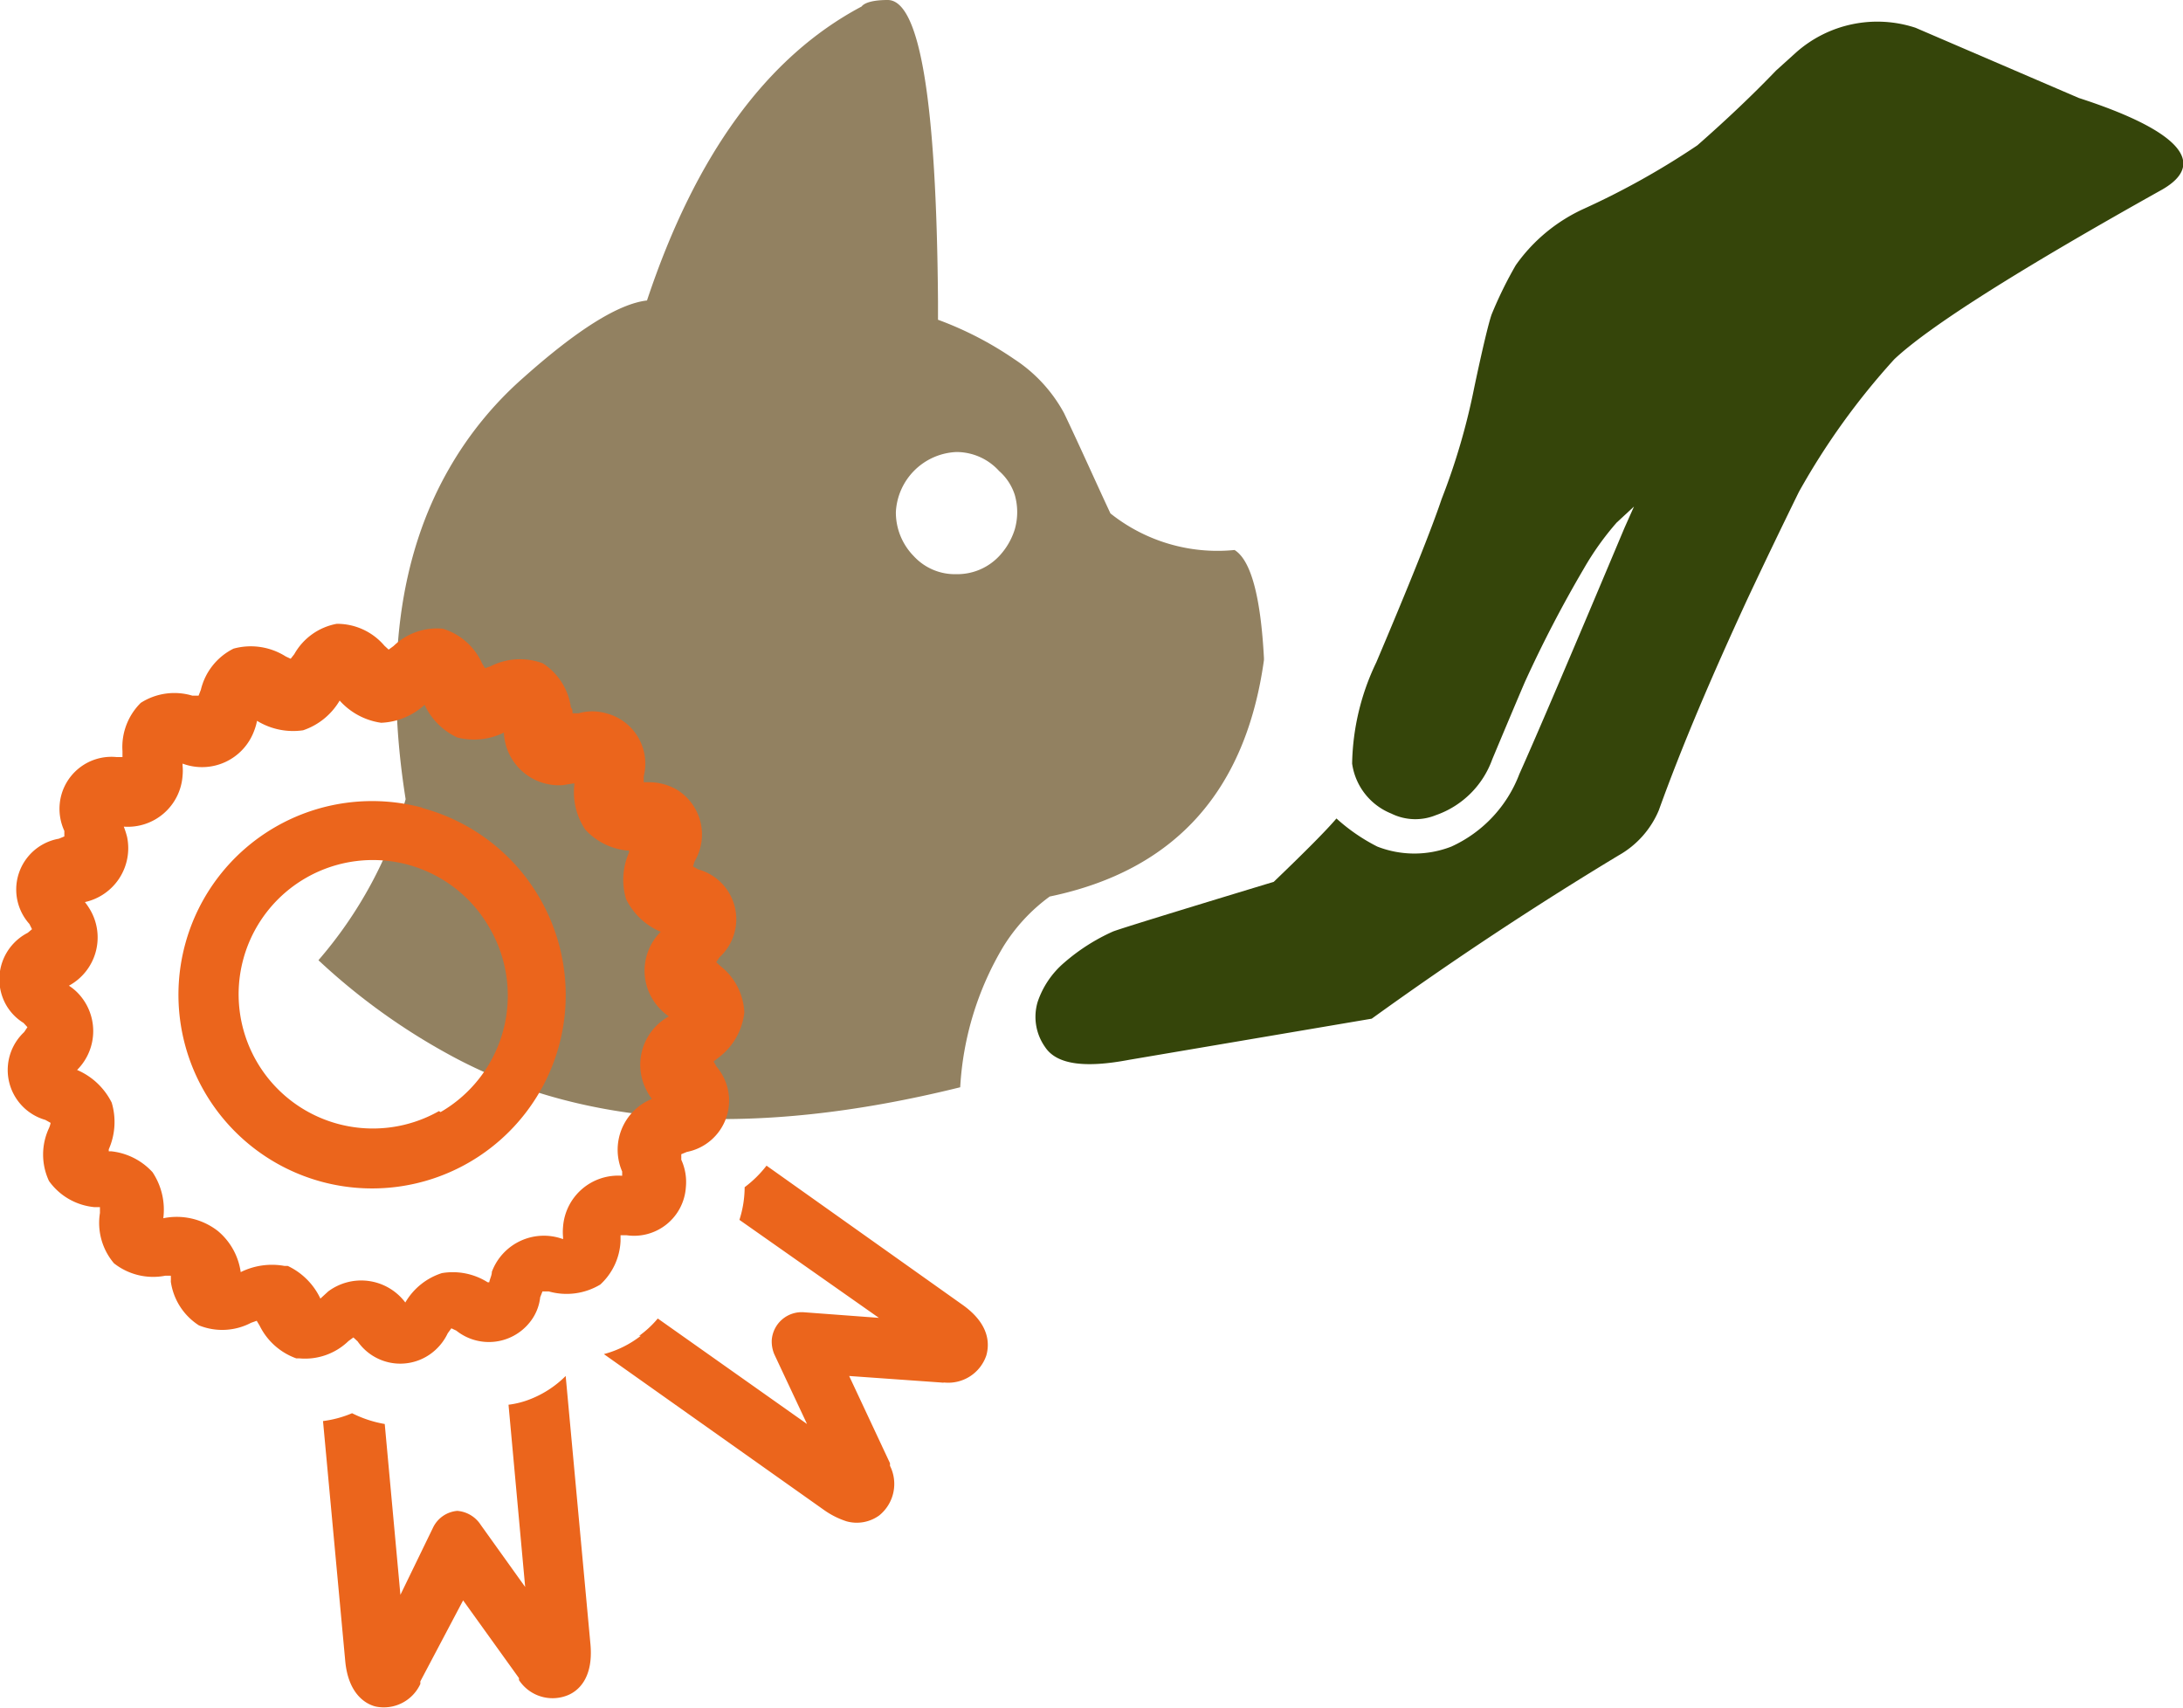
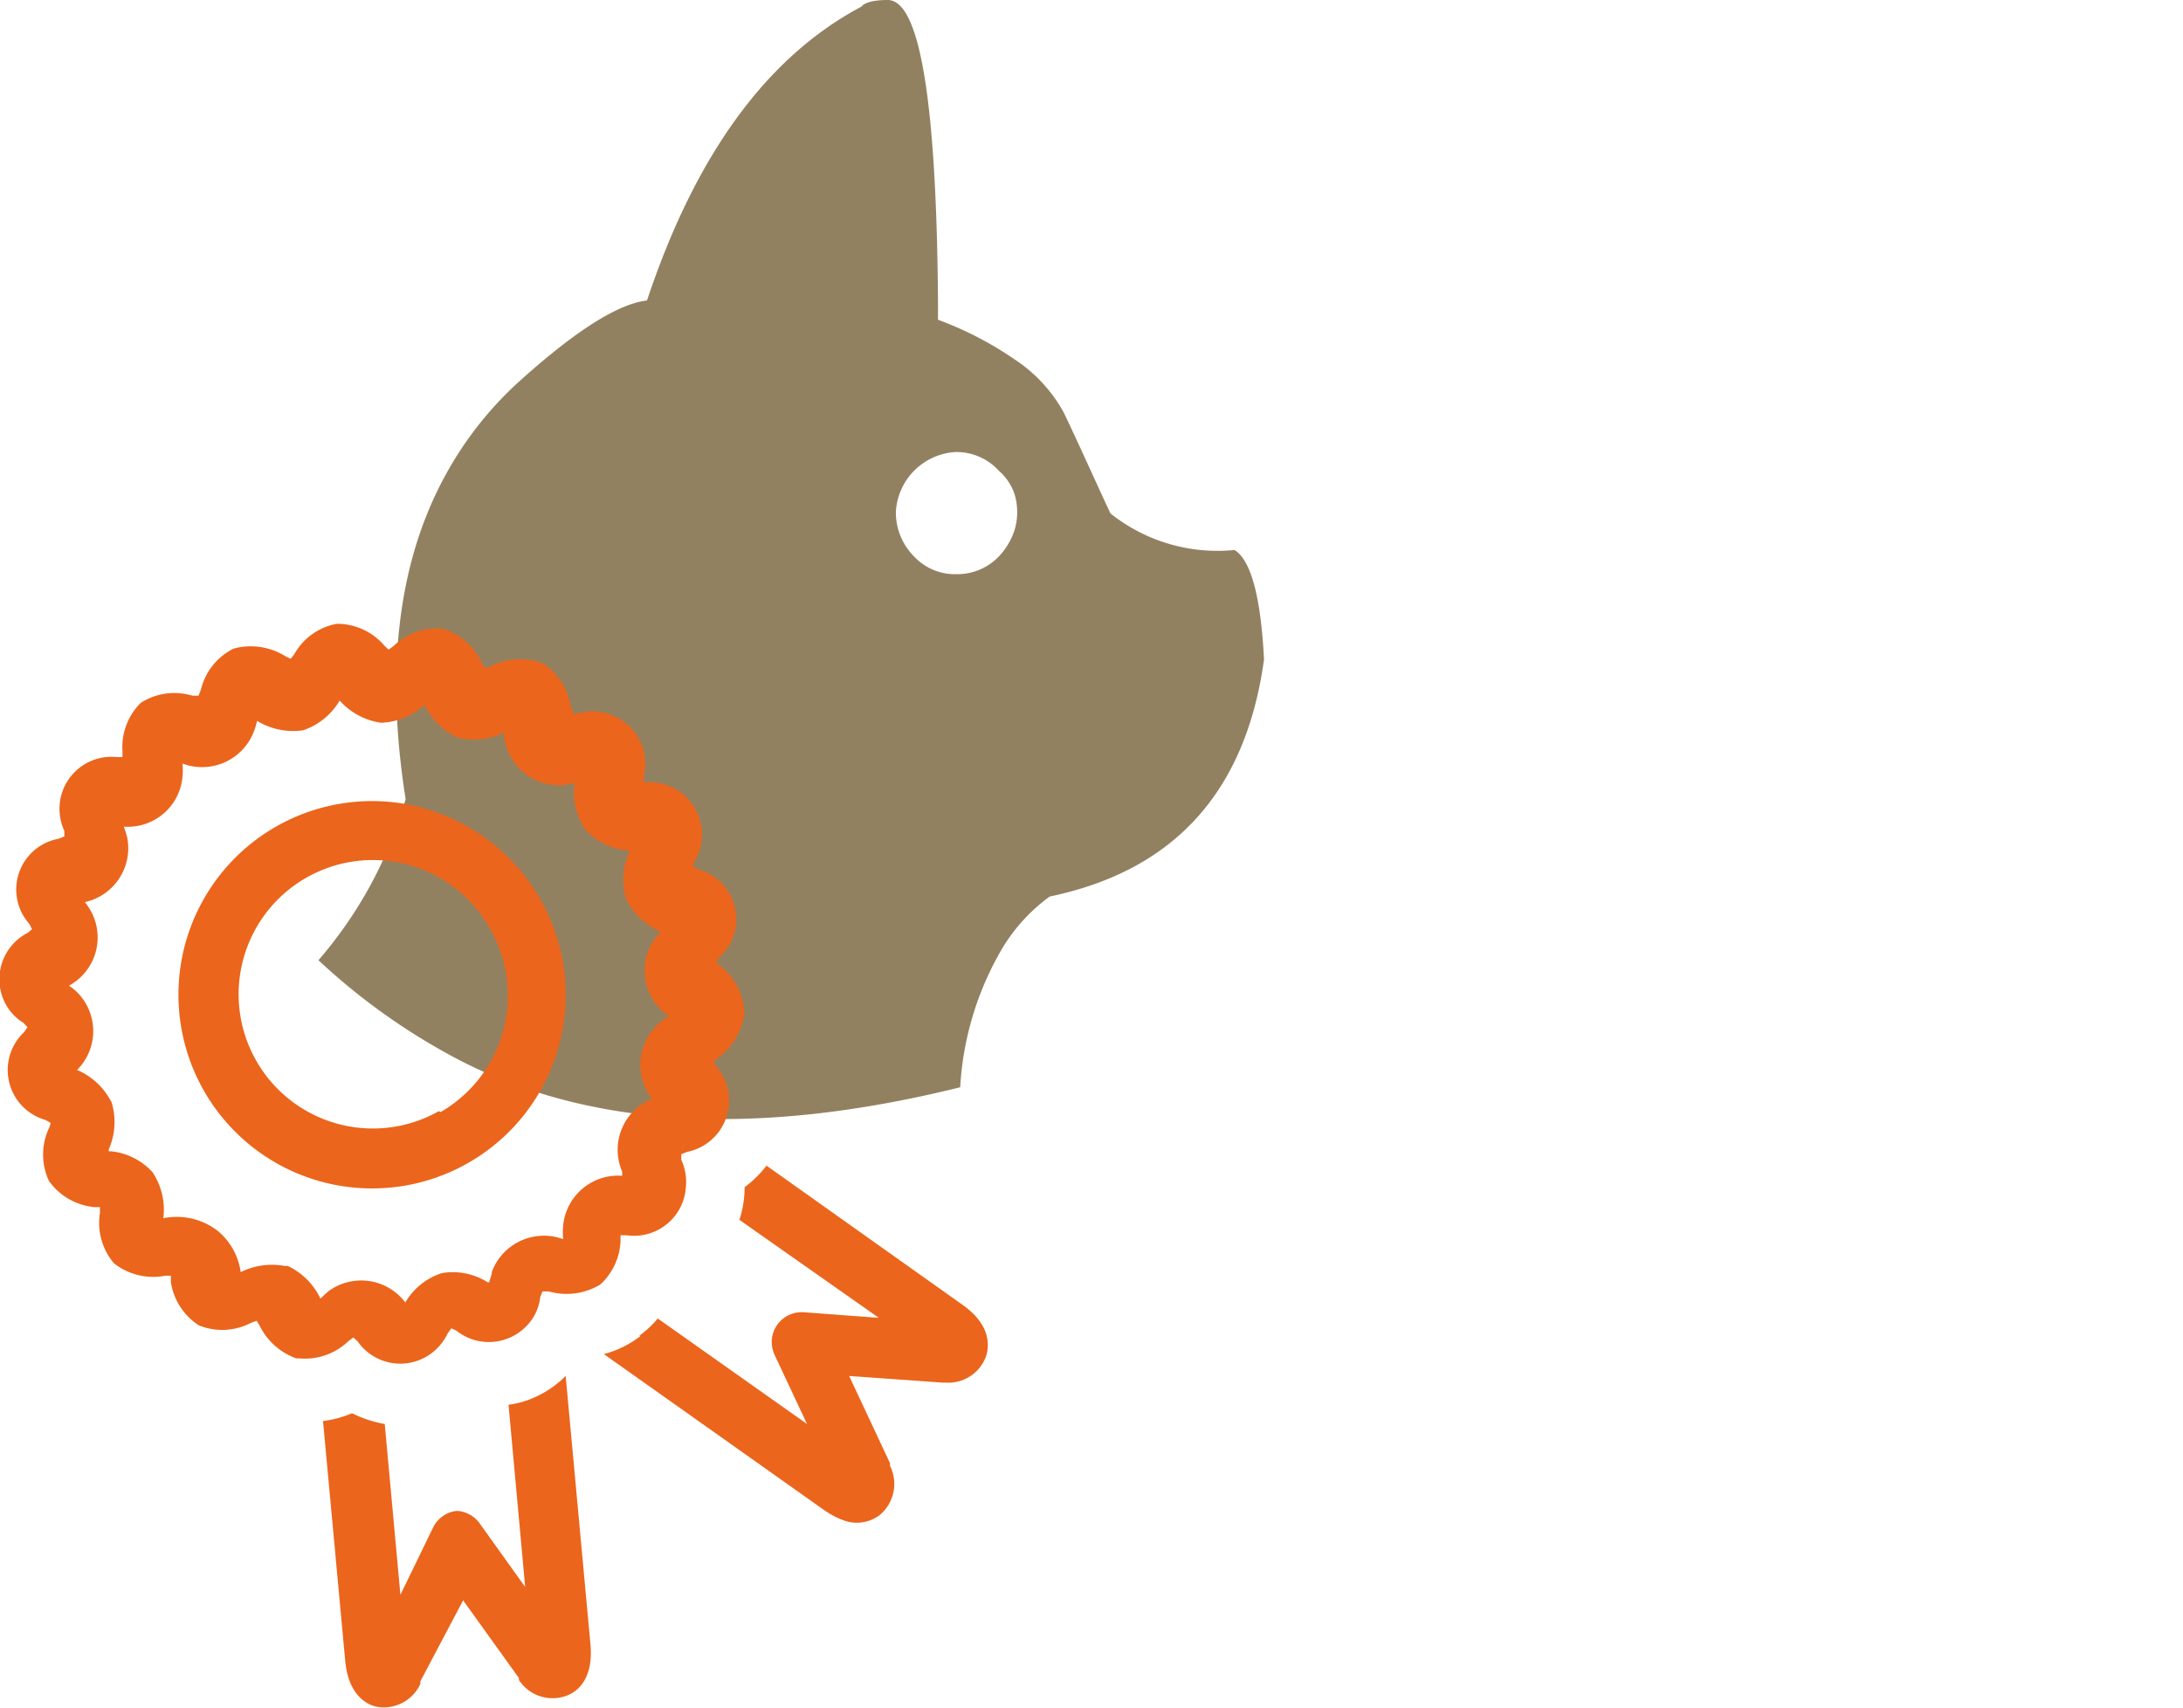
<svg xmlns="http://www.w3.org/2000/svg" viewBox="0 0 66.84 52.29">
-   <path d="M63.65,3l-5-2.15A3.75,3.75,0,0,0,55,1.6l-.62.56c-.71.74-1.51,1.5-2.41,2.29A24,24,0,0,1,48.5,6.39a5.17,5.17,0,0,0-2.09,1.73,12.41,12.41,0,0,0-.74,1.51c-.09.26-.27,1-.53,2.23a20.25,20.25,0,0,1-1,3.42q-.46,1.37-2,5a7.43,7.43,0,0,0-.74,3.1,1.94,1.94,0,0,0,1.2,1.53,1.66,1.66,0,0,0,1.36.05,2.82,2.82,0,0,0,1.73-1.71q.72-1.72,1-2.37A37.86,37.86,0,0,1,48.5,17.4a8.74,8.74,0,0,1,1-1.4l.53-.49-.29.65q-2.43,5.78-3.22,7.54a4,4,0,0,1-2.08,2.22,3.12,3.12,0,0,1-2.27,0,5.67,5.67,0,0,1-1.25-.86Q40.48,25.58,39,27q-4.55,1.38-4.92,1.52a6,6,0,0,0-1.49.95,2.72,2.72,0,0,0-.82,1.21A1.6,1.6,0,0,0,32,32.06c.35.53,1.2.65,2.57.39L42,31.19q3.73-2.69,7.56-5a2.85,2.85,0,0,0,1.23-1.38c.72-2,1.62-4.1,2.7-6.44.54-1.15,1.07-2.25,1.59-3.31A21.81,21.81,0,0,1,58,11h0q1.59-1.5,8.21-5.2C67.59,5,66.74,4,63.65,3Z" style="fill:#35450a" />
  <path d="M38.7,20.21v-.06c-.1-1.89-.4-3-.9-3.31A5.26,5.26,0,0,1,34,15.72c-.44-.94-.91-2-1.42-3.07A4.57,4.57,0,0,0,31.06,11a10.59,10.59,0,0,0-2.34-1.21V9.22Q28.65,0,27.18,0c-.44,0-.71.08-.8.2q-4.34,2.3-6.57,9s0,0,0,0q-1.3.15-3.78,2.36a10.94,10.94,0,0,0-2.28,2.79q-2.3,4-1.33,10.12a13,13,0,0,1-2.67,4.93,19.58,19.58,0,0,0,4,2.89q6.12,3.36,15.65,1A9.42,9.42,0,0,1,30.71,29a5.43,5.43,0,0,1,1.43-1.55Q37.86,26.26,38.7,20.21Zm-7.63-4a2.12,2.12,0,0,1-.48.82,1.76,1.76,0,0,1-1.31.55,1.71,1.71,0,0,1-1.3-.55,1.91,1.91,0,0,1-.55-1.35,1.94,1.94,0,0,1,1.85-1.84,1.76,1.76,0,0,1,1.31.58,1.64,1.64,0,0,1,.48.73,1.91,1.91,0,0,1,0,1.06Z" style="fill:#928161" />
  <path d="M14,46.26a.91.91,0,0,0-.74.51l-1,2.06-.48-5.23a3.57,3.57,0,0,1-1-.33,3.35,3.35,0,0,1-.89.24l.68,7.34c.09,1,.61,1.32.93,1.4h0a1.23,1.23,0,0,0,1.37-.69l0-.08L14.18,49l1.71,2.38,0,.06a1.23,1.23,0,0,0,1.48.47c.31-.12.8-.5.71-1.55l-.76-8.23a3.16,3.16,0,0,1-1.06.7,2.7,2.7,0,0,1-.69.18l.51,5.58-1.36-1.9A.94.94,0,0,0,14,46.26Zm5.62-5.36a3.15,3.15,0,0,1-1.13.56l6.75,4.78a2.55,2.55,0,0,0,.68.34,1.17,1.17,0,0,0,1-.18,1.24,1.24,0,0,0,.33-1.52l0-.08L26,42.13l2.82.2a.27.27,0,0,0,.09,0,1.23,1.23,0,0,0,1.29-.83c.09-.32.13-.94-.73-1.55l-6-4.26a3.49,3.49,0,0,1-.67.66,3.31,3.31,0,0,1-.16,1l4.27,3-2.28-.17a.92.92,0,0,0-1,.85,1,1,0,0,0,.08.44l1,2.13-4.57-3.23A3.08,3.08,0,0,1,19.57,40.9ZM22.79,31a1.91,1.91,0,0,0-.73-1.42l-.13-.12.1-.15a1.58,1.58,0,0,0-.65-2.69l-.16-.09a1.56,1.56,0,0,1,.05-.16,1.61,1.61,0,0,0-.56-2.2,1.72,1.72,0,0,0-.83-.22l-.17,0v-.18a1.59,1.59,0,0,0-1.15-1.93,1.53,1.53,0,0,0-.85,0h-.18c0-.06,0-.13-.05-.18a1.92,1.92,0,0,0-.86-1.35,2,2,0,0,0-1.6.09l-.17.06-.09-.15a1.94,1.94,0,0,0-1.2-1.06,1.91,1.91,0,0,0-1.51.53l-.15.11-.13-.12a1.9,1.9,0,0,0-1.46-.67,1.88,1.88,0,0,0-1.3.93l-.11.14-.15-.07a2,2,0,0,0-1.6-.24,1.9,1.9,0,0,0-1,1.26l-.07.18-.19,0a1.91,1.91,0,0,0-1.58.22A1.9,1.9,0,0,0,3.75,23c0,.06,0,.12,0,.18l-.18,0a1.59,1.59,0,0,0-1.74,1.42,1.61,1.61,0,0,0,.14.84c0,.05,0,.11,0,.17l-.17.07a1.58,1.58,0,0,0-.9,2.61l.08.16-.13.11a1.6,1.6,0,0,0-.7,2.14,1.55,1.55,0,0,0,.57.62l.12.13-.1.15a1.59,1.59,0,0,0,.65,2.69l.16.09a.75.75,0,0,1-.05.16,1.91,1.91,0,0,0,0,1.62,1.93,1.93,0,0,0,1.39.8l.17,0v.18a1.91,1.91,0,0,0,.43,1.54,1.94,1.94,0,0,0,1.57.38l.17,0a1.67,1.67,0,0,1,0,.18,1.91,1.91,0,0,0,.86,1.34,1.9,1.9,0,0,0,1.6-.08l.17-.06.09.15a2,2,0,0,0,1.12,1l.09,0a1.91,1.91,0,0,0,1.51-.53l.15-.11.13.12a1.59,1.59,0,0,0,2.21.4,1.64,1.64,0,0,0,.55-.65l.11-.15.15.07a1.6,1.6,0,0,0,2.24-.24,1.48,1.48,0,0,0,.33-.78l.07-.18.19,0a2,2,0,0,0,1.58-.21A1.92,1.92,0,0,0,19,38s0-.12,0-.18l.18,0A1.59,1.59,0,0,0,21,36.35a1.63,1.63,0,0,0-.14-.84s0-.11,0-.17l.17-.07a1.6,1.6,0,0,0,.91-2.61l-.09-.16.14-.11A2,2,0,0,0,22.79,31Zm-2.55,2.56a1.68,1.68,0,0,0-1.29,2,1.6,1.6,0,0,0,.1.31V36h0a1.69,1.69,0,0,0-1.81,1.56,1.71,1.71,0,0,0,0,.32s0,0,0,.06l0,0a1.7,1.7,0,0,0-2.18,1h0c0,.11-.06.21-.08.32v0l-.05,0a2,2,0,0,0-1.4-.28,2,2,0,0,0-1.12.9l0,0,0,0a1.69,1.69,0,0,0-2.36-.34h0l-.24.22,0,0,0,0a2.09,2.09,0,0,0-1-1l-.1,0a2.15,2.15,0,0,0-1.34.19h0l0,0a2,2,0,0,0-.7-1.26A2.05,2.05,0,0,0,5,37.3h0v0a2.07,2.07,0,0,0-.33-1.41,2,2,0,0,0-1.27-.64l-.07,0,0-.06a2.07,2.07,0,0,0,.09-1.43,2.11,2.11,0,0,0-1.06-1l0,0,0,0a1.68,1.68,0,0,0,0-2.38,1.57,1.57,0,0,0-.25-.2l0,0,0,0a1.68,1.68,0,0,0,.67-2.29,2.11,2.11,0,0,0-.18-.27l0,0,0,0a1.69,1.69,0,0,0,1.29-2,2.81,2.81,0,0,0-.1-.31v0h0a1.68,1.68,0,0,0,1.8-1.56,1.61,1.61,0,0,0,0-.31v-.06h0a1.7,1.7,0,0,0,2.19-1h0a1.81,1.81,0,0,0,.09-.31v0l0,0a2.11,2.11,0,0,0,1.41.29,2.06,2.06,0,0,0,1.12-.91l0,0,0,0a2.1,2.1,0,0,0,1.27.68,2.09,2.09,0,0,0,1.33-.55l0,0,0,0a2.07,2.07,0,0,0,1,1,2.08,2.08,0,0,0,1.43-.15l0,0,0,.05a1.69,1.69,0,0,0,1.8,1.56l.31-.05h.05v0a2.05,2.05,0,0,0,.33,1.41,2,2,0,0,0,1.27.64l.07,0,0,.06a2.07,2.07,0,0,0-.09,1.43,2.09,2.09,0,0,0,1.06,1l0,0,0,0a1.68,1.68,0,0,0,0,2.38,1.64,1.64,0,0,0,.25.21l0,0,0,0a1.69,1.69,0,0,0-.67,2.29,1.27,1.27,0,0,0,.18.27l0,0Zm-7.31-8.83h0A5.93,5.93,0,1,0,17.12,32a5.93,5.93,0,0,0-4.19-7.26Zm.51,9.29A4.11,4.11,0,1,1,15,28.43a4.12,4.12,0,0,1-1.51,5.62h0Z" style="fill:#eb651c" />
</svg>